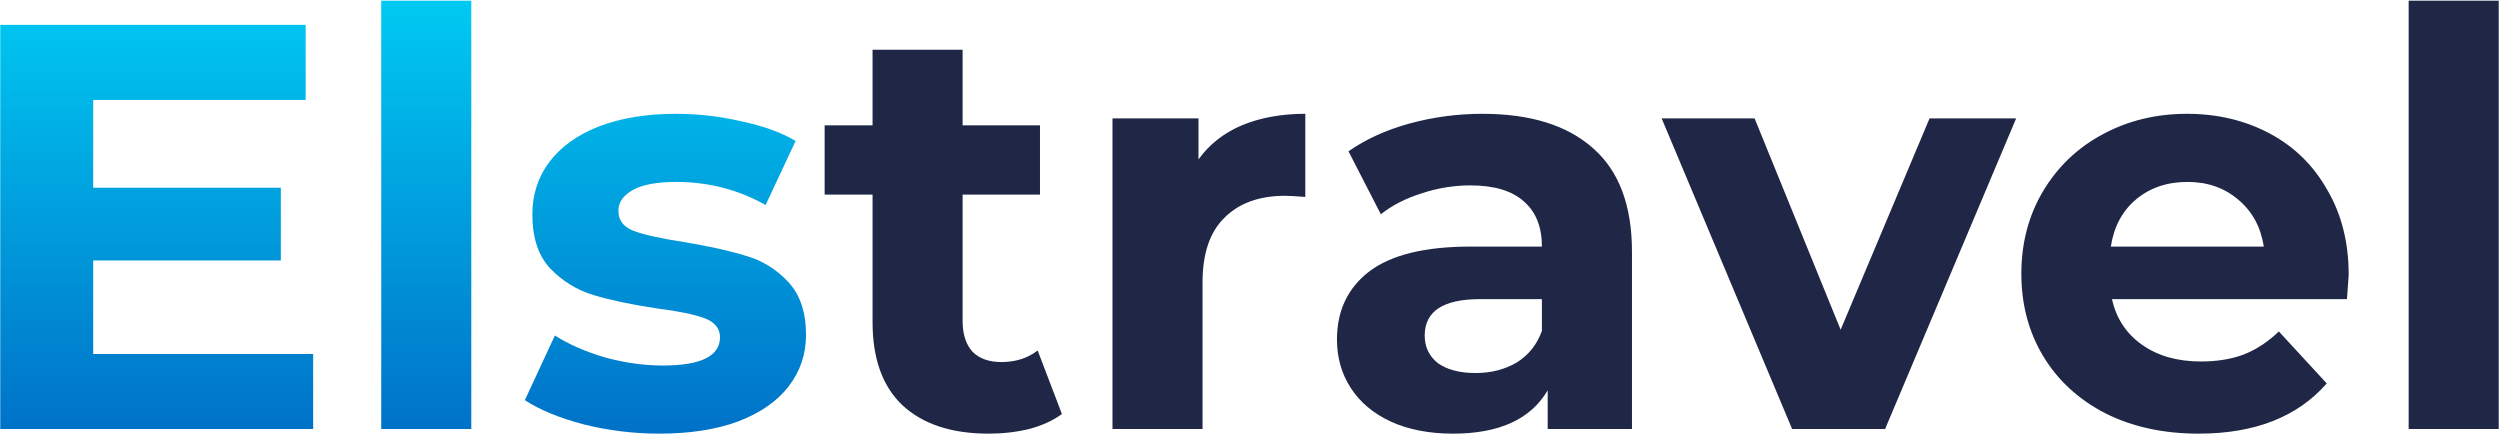
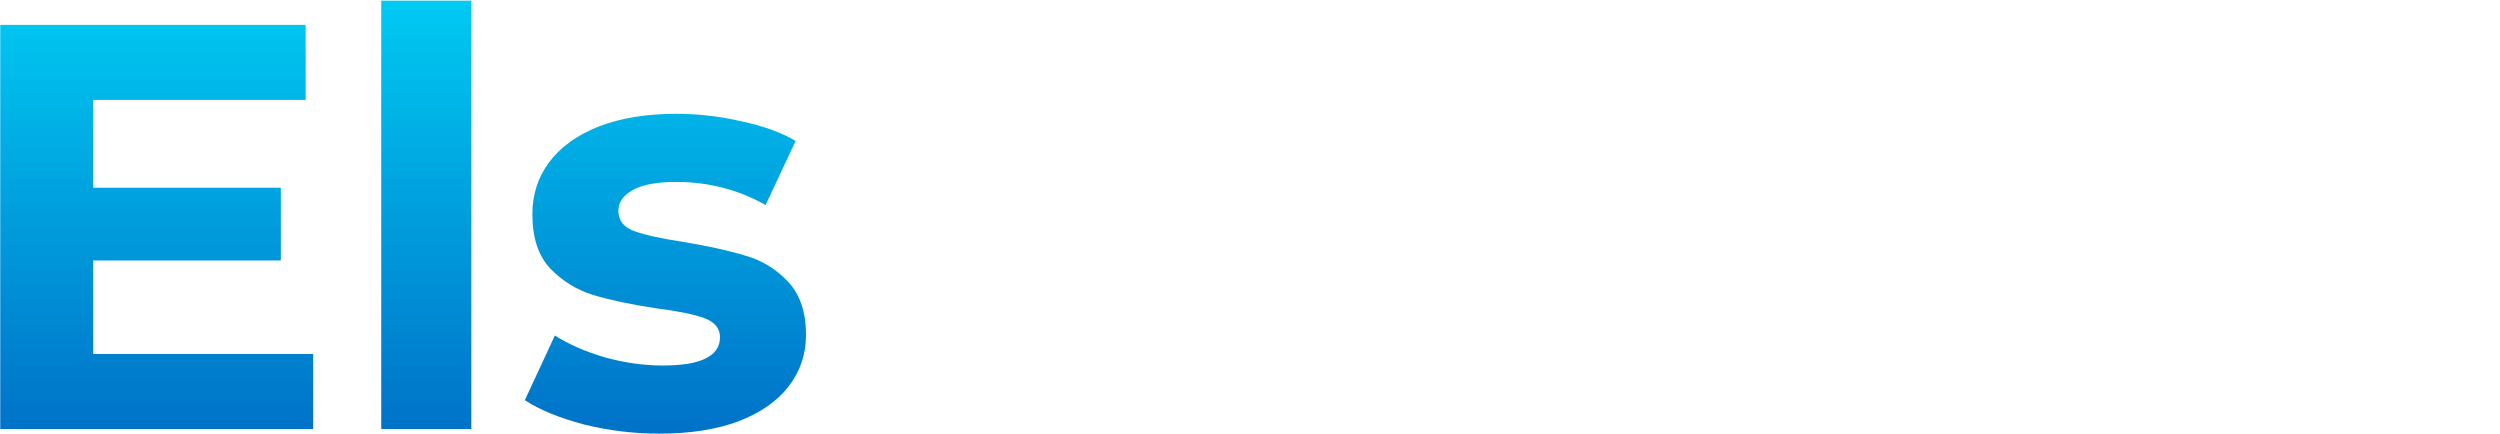
<svg xmlns="http://www.w3.org/2000/svg" width="472" height="82" viewBox="0 0 472 82" fill="none">
  <path d="M59.125 66.83V81H0.047V4.7H57.708V18.87H17.596V35.438H53.021V49.172H17.596V66.83H59.125ZM71.976 0.122H88.98V81H71.976V0.122ZM124.49 81.872C119.621 81.872 114.862 81.291 110.211 80.128C105.56 78.893 101.854 77.367 99.093 75.55L104.761 63.342C107.377 65.013 110.538 66.394 114.244 67.484C117.95 68.501 121.583 69.01 125.144 69.01C132.338 69.01 135.935 67.23 135.935 63.669C135.935 61.998 134.954 60.799 132.992 60.072C131.03 59.345 128.014 58.728 123.945 58.219C119.149 57.492 115.189 56.657 112.064 55.712C108.939 54.767 106.214 53.096 103.889 50.698C101.636 48.3 100.51 44.885 100.51 40.452C100.51 36.746 101.564 33.476 103.671 30.642C105.851 27.735 108.976 25.483 113.045 23.884C117.187 22.285 122.056 21.486 127.651 21.486C131.793 21.486 135.899 21.958 139.968 22.903C144.11 23.775 147.525 25.01 150.214 26.609L144.546 38.708C139.387 35.801 133.755 34.348 127.651 34.348C124.018 34.348 121.293 34.857 119.476 35.874C117.659 36.891 116.751 38.199 116.751 39.798C116.751 41.615 117.732 42.886 119.694 43.613C121.656 44.34 124.781 45.03 129.068 45.684C133.864 46.483 137.788 47.355 140.84 48.3C143.892 49.172 146.544 50.807 148.797 53.205C151.05 55.603 152.176 58.946 152.176 63.233C152.176 66.866 151.086 70.1 148.906 72.934C146.726 75.768 143.529 77.984 139.314 79.583C135.172 81.109 130.231 81.872 124.49 81.872Z" fill="url(#paint0_linear_1_26)" />
-   <path d="M200.49 78.166C198.819 79.401 196.748 80.346 194.277 81C191.879 81.581 189.336 81.872 186.647 81.872C179.671 81.872 174.258 80.092 170.406 76.531C166.628 72.97 164.738 67.738 164.738 60.835V36.746H155.691V23.666H164.738V9.387H181.742V23.666H196.348V36.746H181.742V60.617C181.742 63.088 182.36 65.013 183.595 66.394C184.903 67.702 186.72 68.356 189.045 68.356C191.734 68.356 194.023 67.629 195.912 66.176L200.49 78.166ZM226.277 30.097C228.311 27.263 231.036 25.119 234.452 23.666C237.94 22.213 241.936 21.486 246.442 21.486V37.182C244.552 37.037 243.281 36.964 242.627 36.964C237.758 36.964 233.943 38.345 231.182 41.106C228.42 43.795 227.04 47.864 227.04 53.314V81H210.036V22.358H226.277V30.097ZM279.886 21.486C288.969 21.486 295.945 23.666 300.814 28.026C305.682 32.313 308.117 38.817 308.117 47.537V81H292.203V73.697C289.005 79.147 283.047 81.872 274.327 81.872C269.821 81.872 265.897 81.109 262.555 79.583C259.285 78.057 256.778 75.95 255.034 73.261C253.29 70.572 252.418 67.52 252.418 64.105C252.418 58.655 254.452 54.368 258.522 51.243C262.664 48.118 269.022 46.556 277.597 46.556H291.113C291.113 42.85 289.986 40.016 287.734 38.054C285.481 36.019 282.102 35.002 277.597 35.002C274.472 35.002 271.384 35.511 268.332 36.528C265.352 37.473 262.809 38.781 260.702 40.452L254.598 28.571C257.795 26.318 261.61 24.574 266.043 23.339C270.548 22.104 275.162 21.486 279.886 21.486ZM278.578 70.427C281.484 70.427 284.064 69.773 286.317 68.465C288.569 67.084 290.168 65.086 291.113 62.47V56.475H279.45C272.474 56.475 268.986 58.764 268.986 63.342C268.986 65.522 269.821 67.266 271.493 68.574C273.237 69.809 275.598 70.427 278.578 70.427ZM380.648 22.358L355.905 81H338.356L313.722 22.358H331.271L347.512 62.252L364.298 22.358H380.648ZM443.433 51.897C443.433 52.115 443.324 53.641 443.106 56.475H398.743C399.542 60.108 401.431 62.979 404.411 65.086C407.39 67.193 411.096 68.247 415.529 68.247C418.581 68.247 421.269 67.811 423.595 66.939C425.993 65.994 428.209 64.541 430.244 62.579L439.291 72.389C433.768 78.711 425.702 81.872 415.093 81.872C408.48 81.872 402.63 80.6 397.544 78.057C392.457 75.441 388.533 71.844 385.772 67.266C383.01 62.688 381.63 57.492 381.63 51.679C381.63 45.938 382.974 40.779 385.663 36.201C388.424 31.55 392.166 27.953 396.89 25.41C401.686 22.794 407.027 21.486 412.913 21.486C418.653 21.486 423.849 22.721 428.5 25.192C433.15 27.663 436.784 31.223 439.4 35.874C442.088 40.452 443.433 45.793 443.433 51.897ZM413.022 34.348C409.17 34.348 405.937 35.438 403.321 37.618C400.705 39.798 399.106 42.777 398.525 46.556H427.41C426.828 42.85 425.23 39.907 422.614 37.727C419.998 35.474 416.8 34.348 413.022 34.348ZM454.753 0.122H471.757V81H454.753V0.122Z" fill="#202746" />
  <defs>
    <linearGradient id="paint0_linear_1_26" x1="235.5" y1="-25" x2="235.5" y2="108" gradientUnits="userSpaceOnUse">
      <stop stop-color="#00E5FF" />
      <stop offset="1" stop-color="#0055BA" />
    </linearGradient>
  </defs>
</svg>